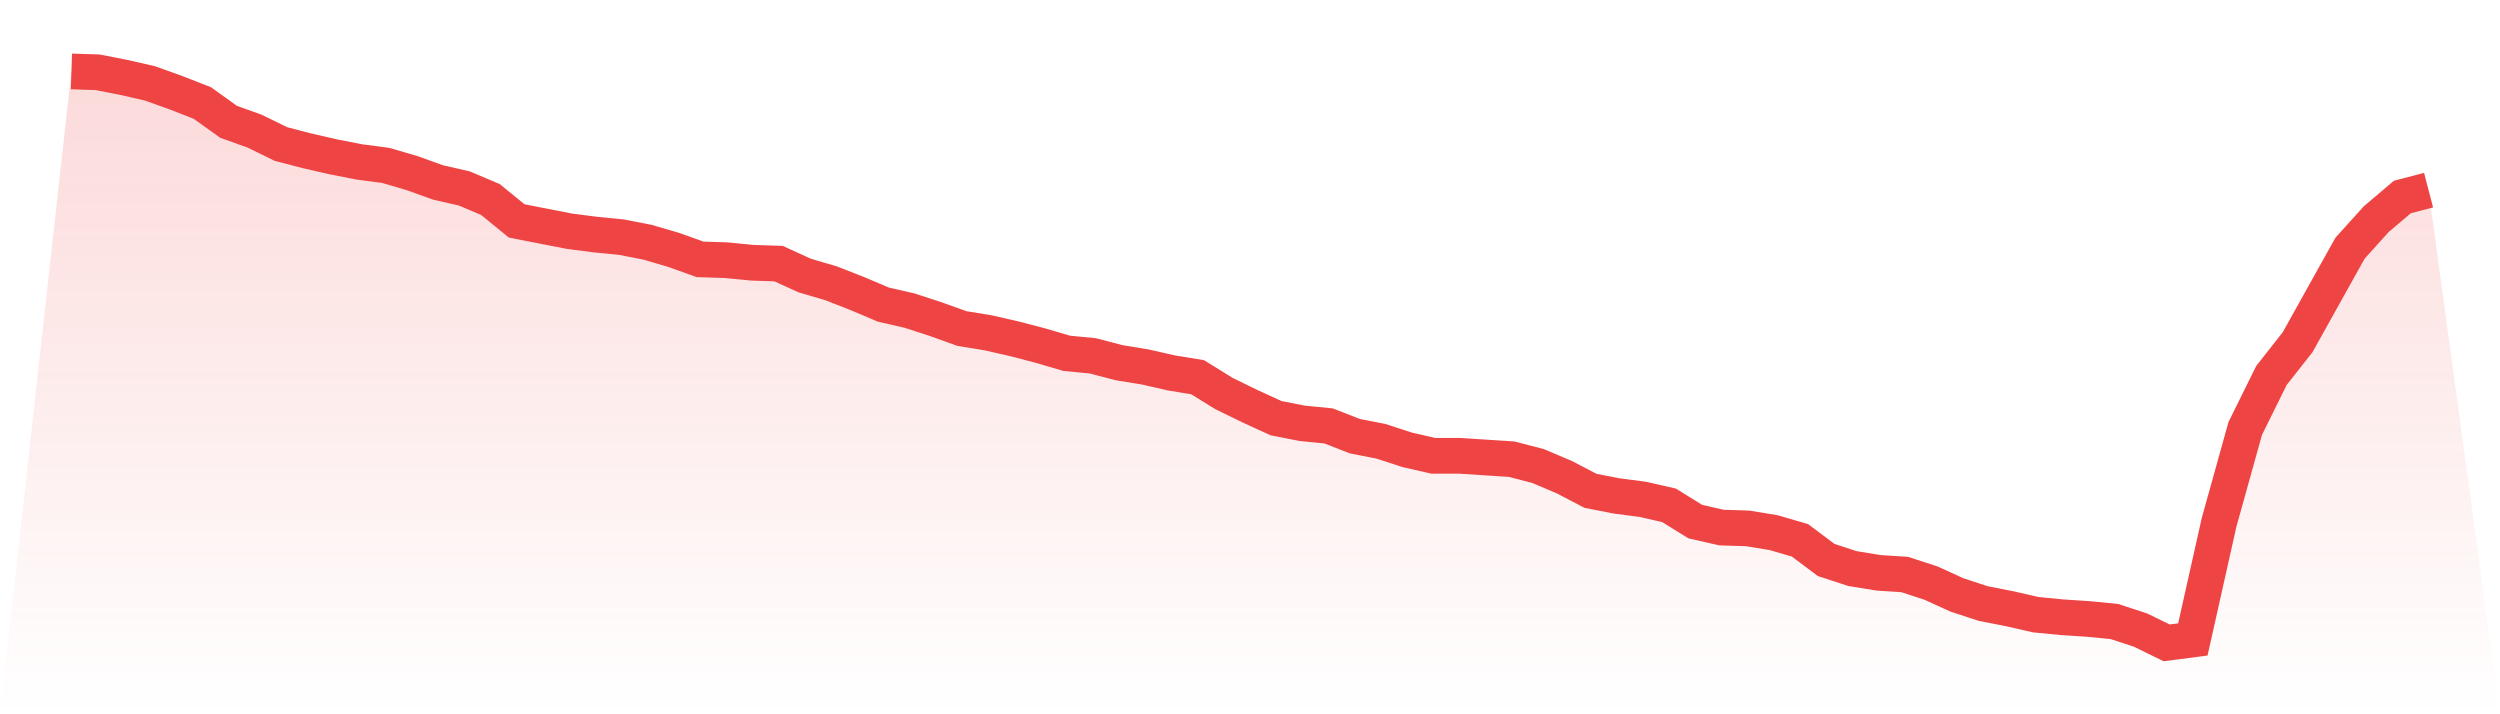
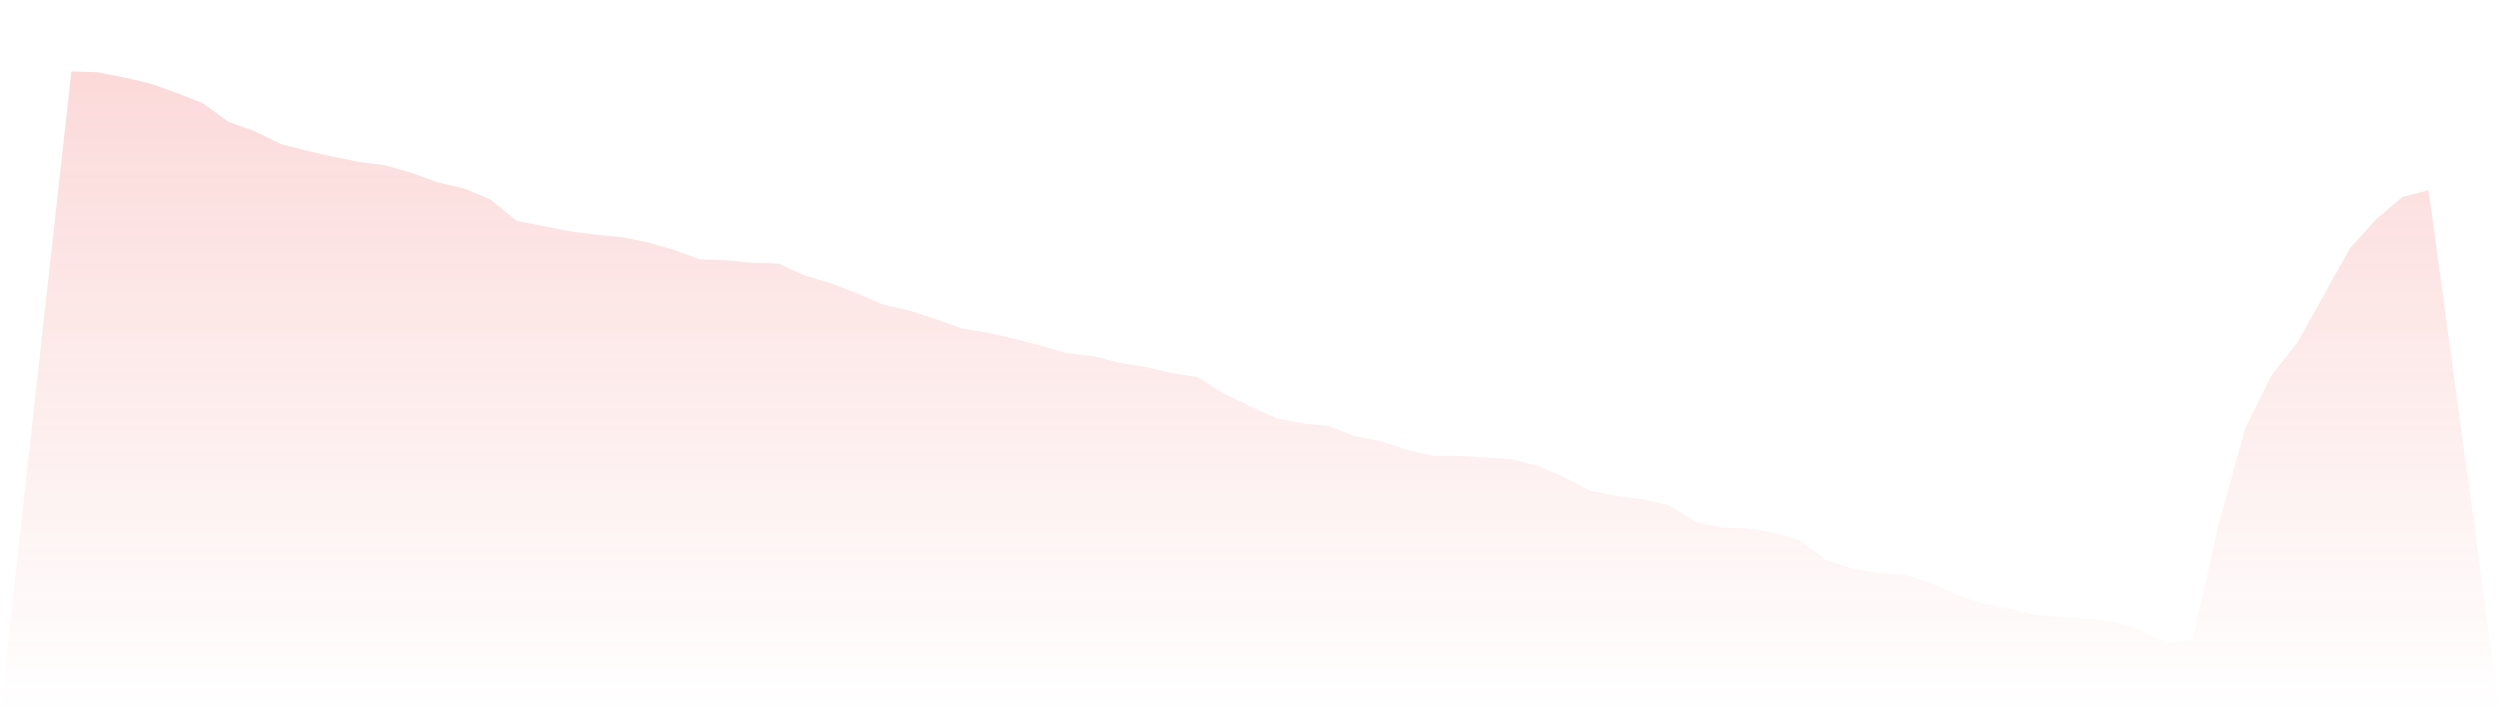
<svg xmlns="http://www.w3.org/2000/svg" viewBox="0 0 140 40">
  <defs>
    <linearGradient id="gradient" x1="0" x2="0" y1="0" y2="1">
      <stop offset="0%" stop-color="#ef4444" stop-opacity="0.2" />
      <stop offset="100%" stop-color="#ef4444" stop-opacity="0" />
    </linearGradient>
  </defs>
  <path d="M4,4 L4,4 L5.467,4.048 L6.933,4.335 L8.4,4.67 L9.867,5.196 L11.333,5.77 L12.8,6.822 L14.267,7.348 L15.733,8.066 L17.2,8.448 L18.667,8.783 L20.133,9.07 L21.6,9.262 L23.067,9.692 L24.533,10.218 L26,10.553 L27.467,11.175 L28.933,12.371 L30.4,12.658 L31.867,12.945 L33.333,13.136 L34.8,13.28 L36.267,13.567 L37.733,13.997 L39.2,14.523 L40.667,14.571 L42.133,14.714 L43.6,14.762 L45.067,15.432 L46.533,15.862 L48,16.436 L49.467,17.058 L50.933,17.393 L52.4,17.871 L53.867,18.398 L55.333,18.637 L56.8,18.972 L58.267,19.354 L59.733,19.785 L61.2,19.928 L62.667,20.311 L64.133,20.55 L65.6,20.885 L67.067,21.124 L68.533,22.033 L70,22.75 L71.467,23.42 L72.933,23.707 L74.4,23.851 L75.867,24.425 L77.333,24.712 L78.8,25.19 L80.267,25.525 L81.733,25.525 L83.2,25.62 L84.667,25.716 L86.133,26.099 L87.6,26.72 L89.067,27.486 L90.533,27.773 L92,27.964 L93.467,28.299 L94.933,29.208 L96.4,29.543 L97.867,29.59 L99.333,29.83 L100.8,30.26 L102.267,31.36 L103.733,31.839 L105.2,32.078 L106.667,32.173 L108.133,32.652 L109.6,33.321 L111.067,33.8 L112.533,34.087 L114,34.422 L115.467,34.565 L116.933,34.661 L118.4,34.804 L119.867,35.283 L121.333,36 L122.8,35.809 L124.267,29.256 L125.733,23.994 L127.2,21.028 L128.667,19.163 L130.133,16.532 L131.6,13.901 L133.067,12.275 L134.533,11.031 L136,10.649 L140,40 L0,40 z" fill="url(#gradient)" />
-   <path d="M4,4 L4,4 L5.467,4.048 L6.933,4.335 L8.4,4.67 L9.867,5.196 L11.333,5.77 L12.8,6.822 L14.267,7.348 L15.733,8.066 L17.2,8.448 L18.667,8.783 L20.133,9.07 L21.6,9.262 L23.067,9.692 L24.533,10.218 L26,10.553 L27.467,11.175 L28.933,12.371 L30.4,12.658 L31.867,12.945 L33.333,13.136 L34.8,13.28 L36.267,13.567 L37.733,13.997 L39.2,14.523 L40.667,14.571 L42.133,14.714 L43.6,14.762 L45.067,15.432 L46.533,15.862 L48,16.436 L49.467,17.058 L50.933,17.393 L52.4,17.871 L53.867,18.398 L55.333,18.637 L56.8,18.972 L58.267,19.354 L59.733,19.785 L61.2,19.928 L62.667,20.311 L64.133,20.55 L65.6,20.885 L67.067,21.124 L68.533,22.033 L70,22.75 L71.467,23.42 L72.933,23.707 L74.4,23.851 L75.867,24.425 L77.333,24.712 L78.8,25.19 L80.267,25.525 L81.733,25.525 L83.2,25.62 L84.667,25.716 L86.133,26.099 L87.6,26.72 L89.067,27.486 L90.533,27.773 L92,27.964 L93.467,28.299 L94.933,29.208 L96.4,29.543 L97.867,29.59 L99.333,29.83 L100.8,30.26 L102.267,31.36 L103.733,31.839 L105.2,32.078 L106.667,32.173 L108.133,32.652 L109.6,33.321 L111.067,33.8 L112.533,34.087 L114,34.422 L115.467,34.565 L116.933,34.661 L118.4,34.804 L119.867,35.283 L121.333,36 L122.8,35.809 L124.267,29.256 L125.733,23.994 L127.2,21.028 L128.667,19.163 L130.133,16.532 L131.6,13.901 L133.067,12.275 L134.533,11.031 L136,10.649" fill="none" stroke="#ef4444" stroke-width="2" />
</svg>